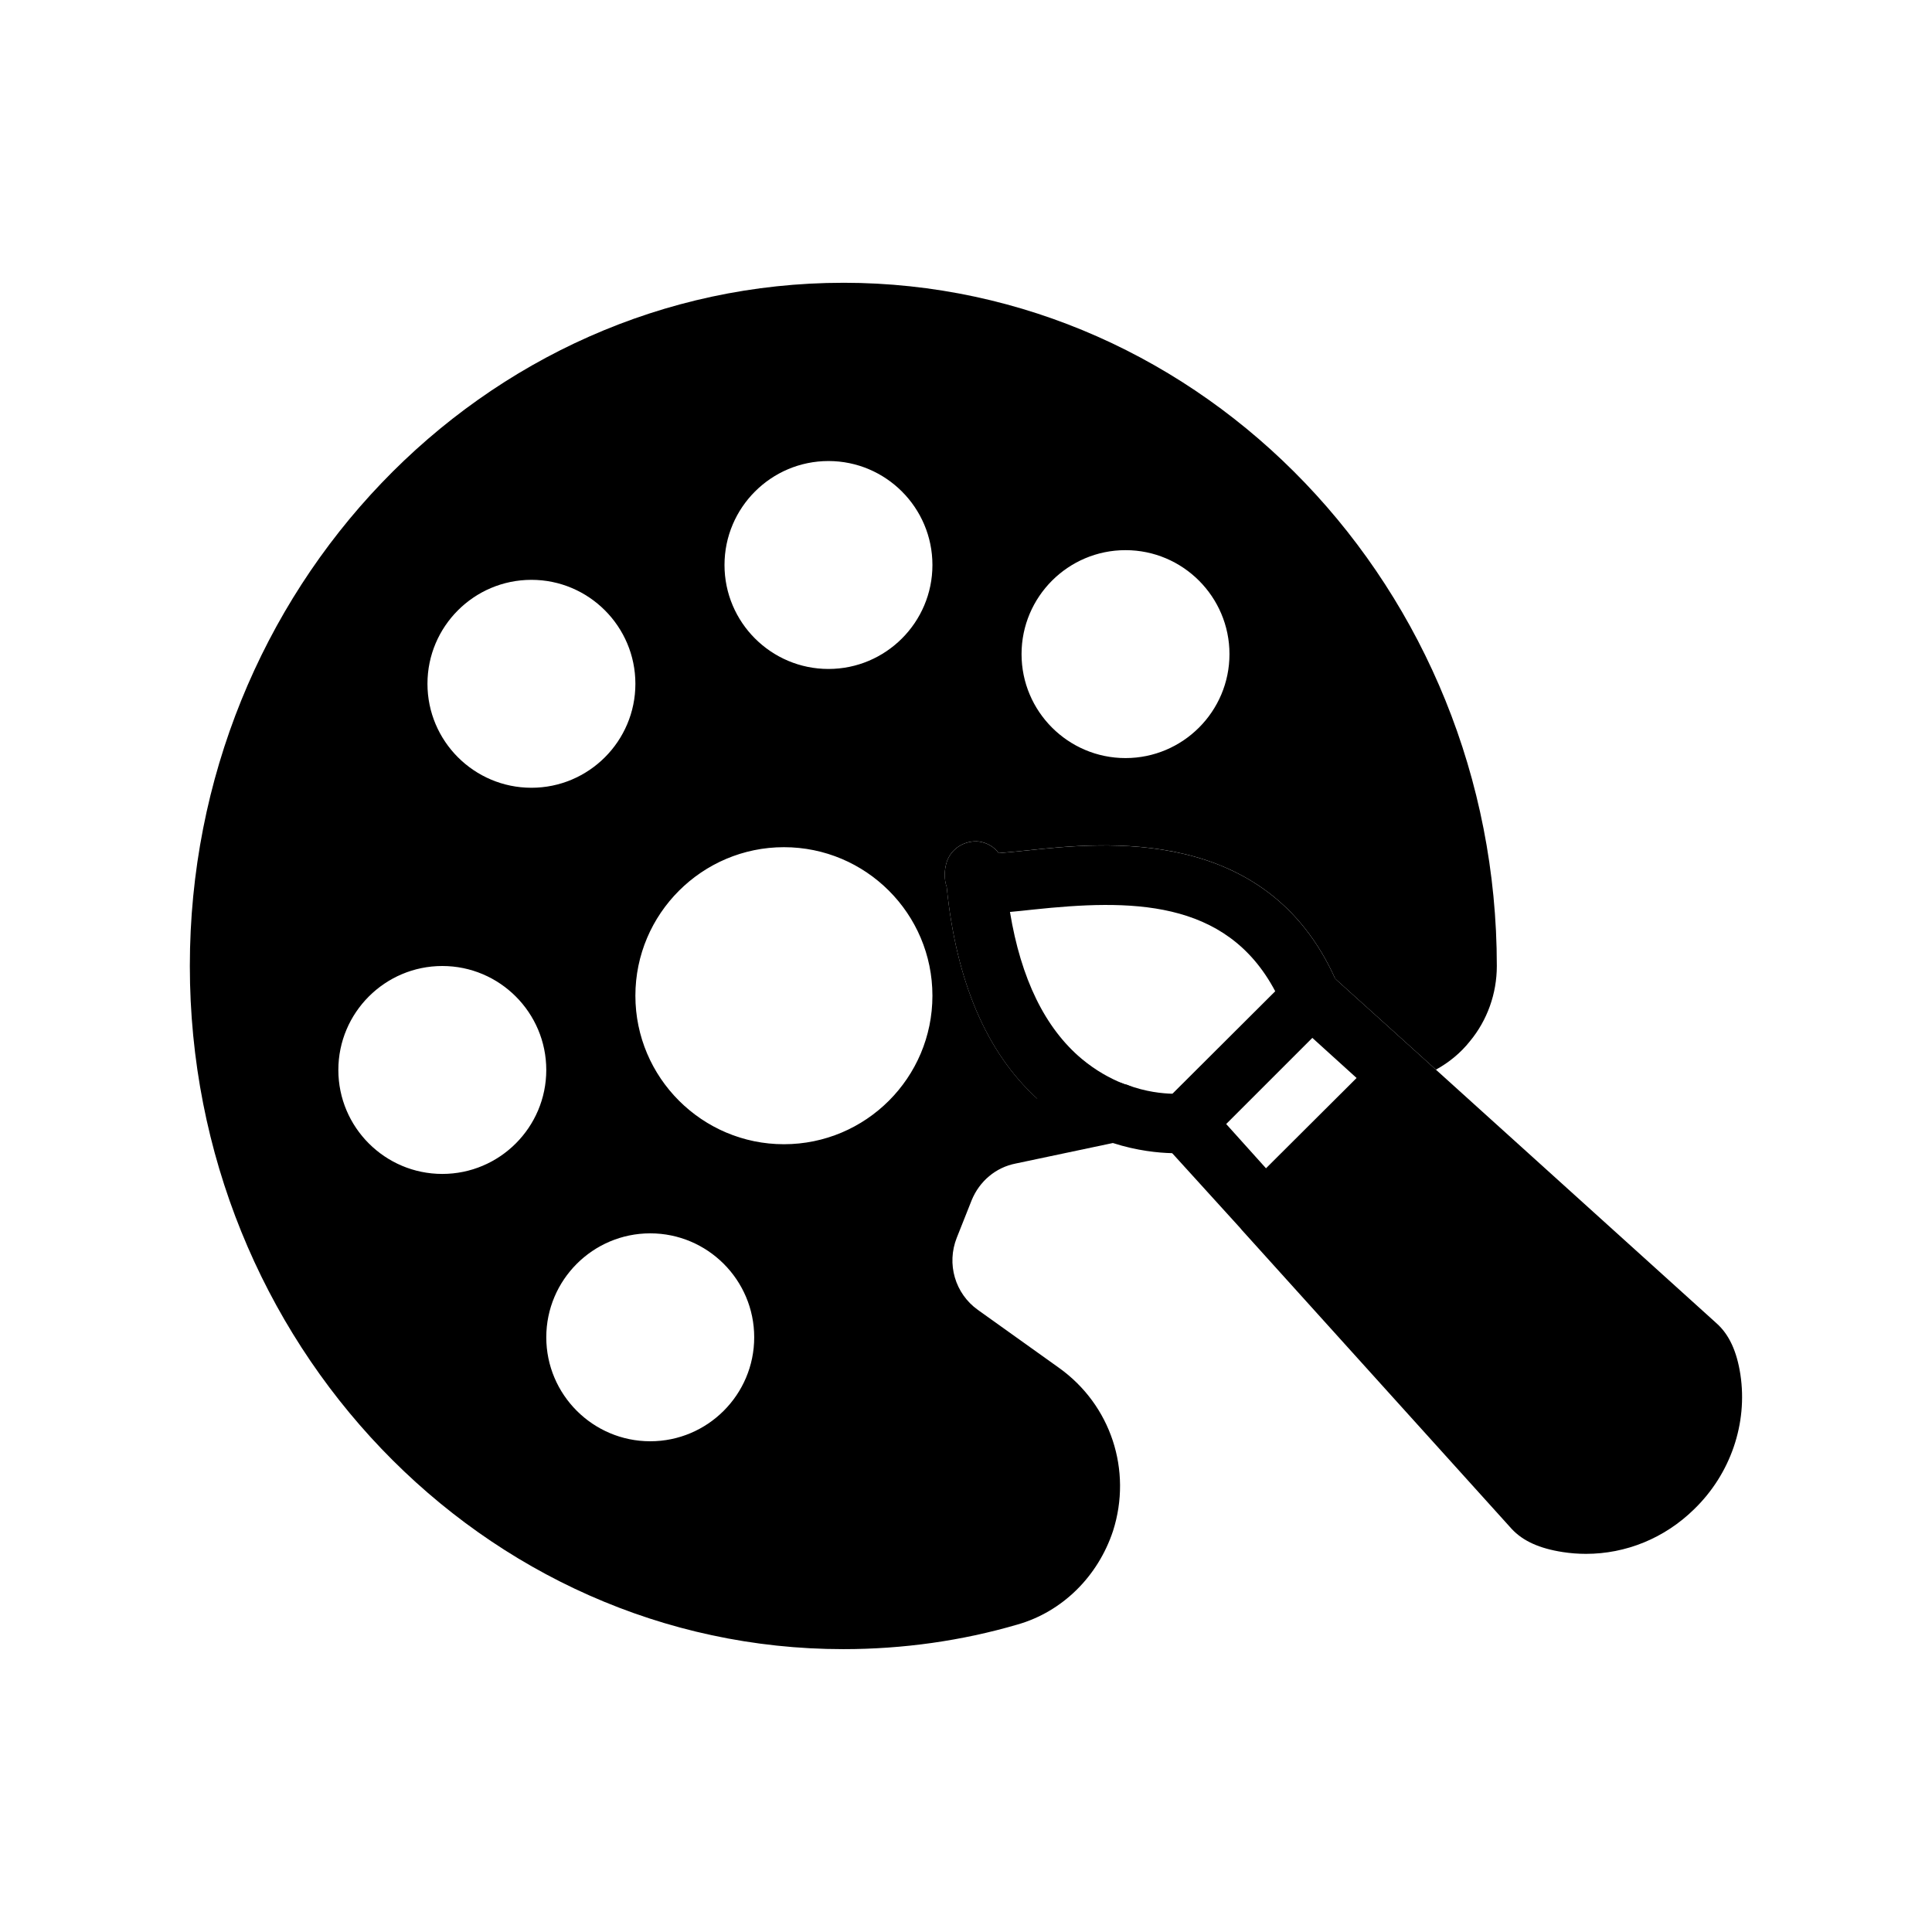
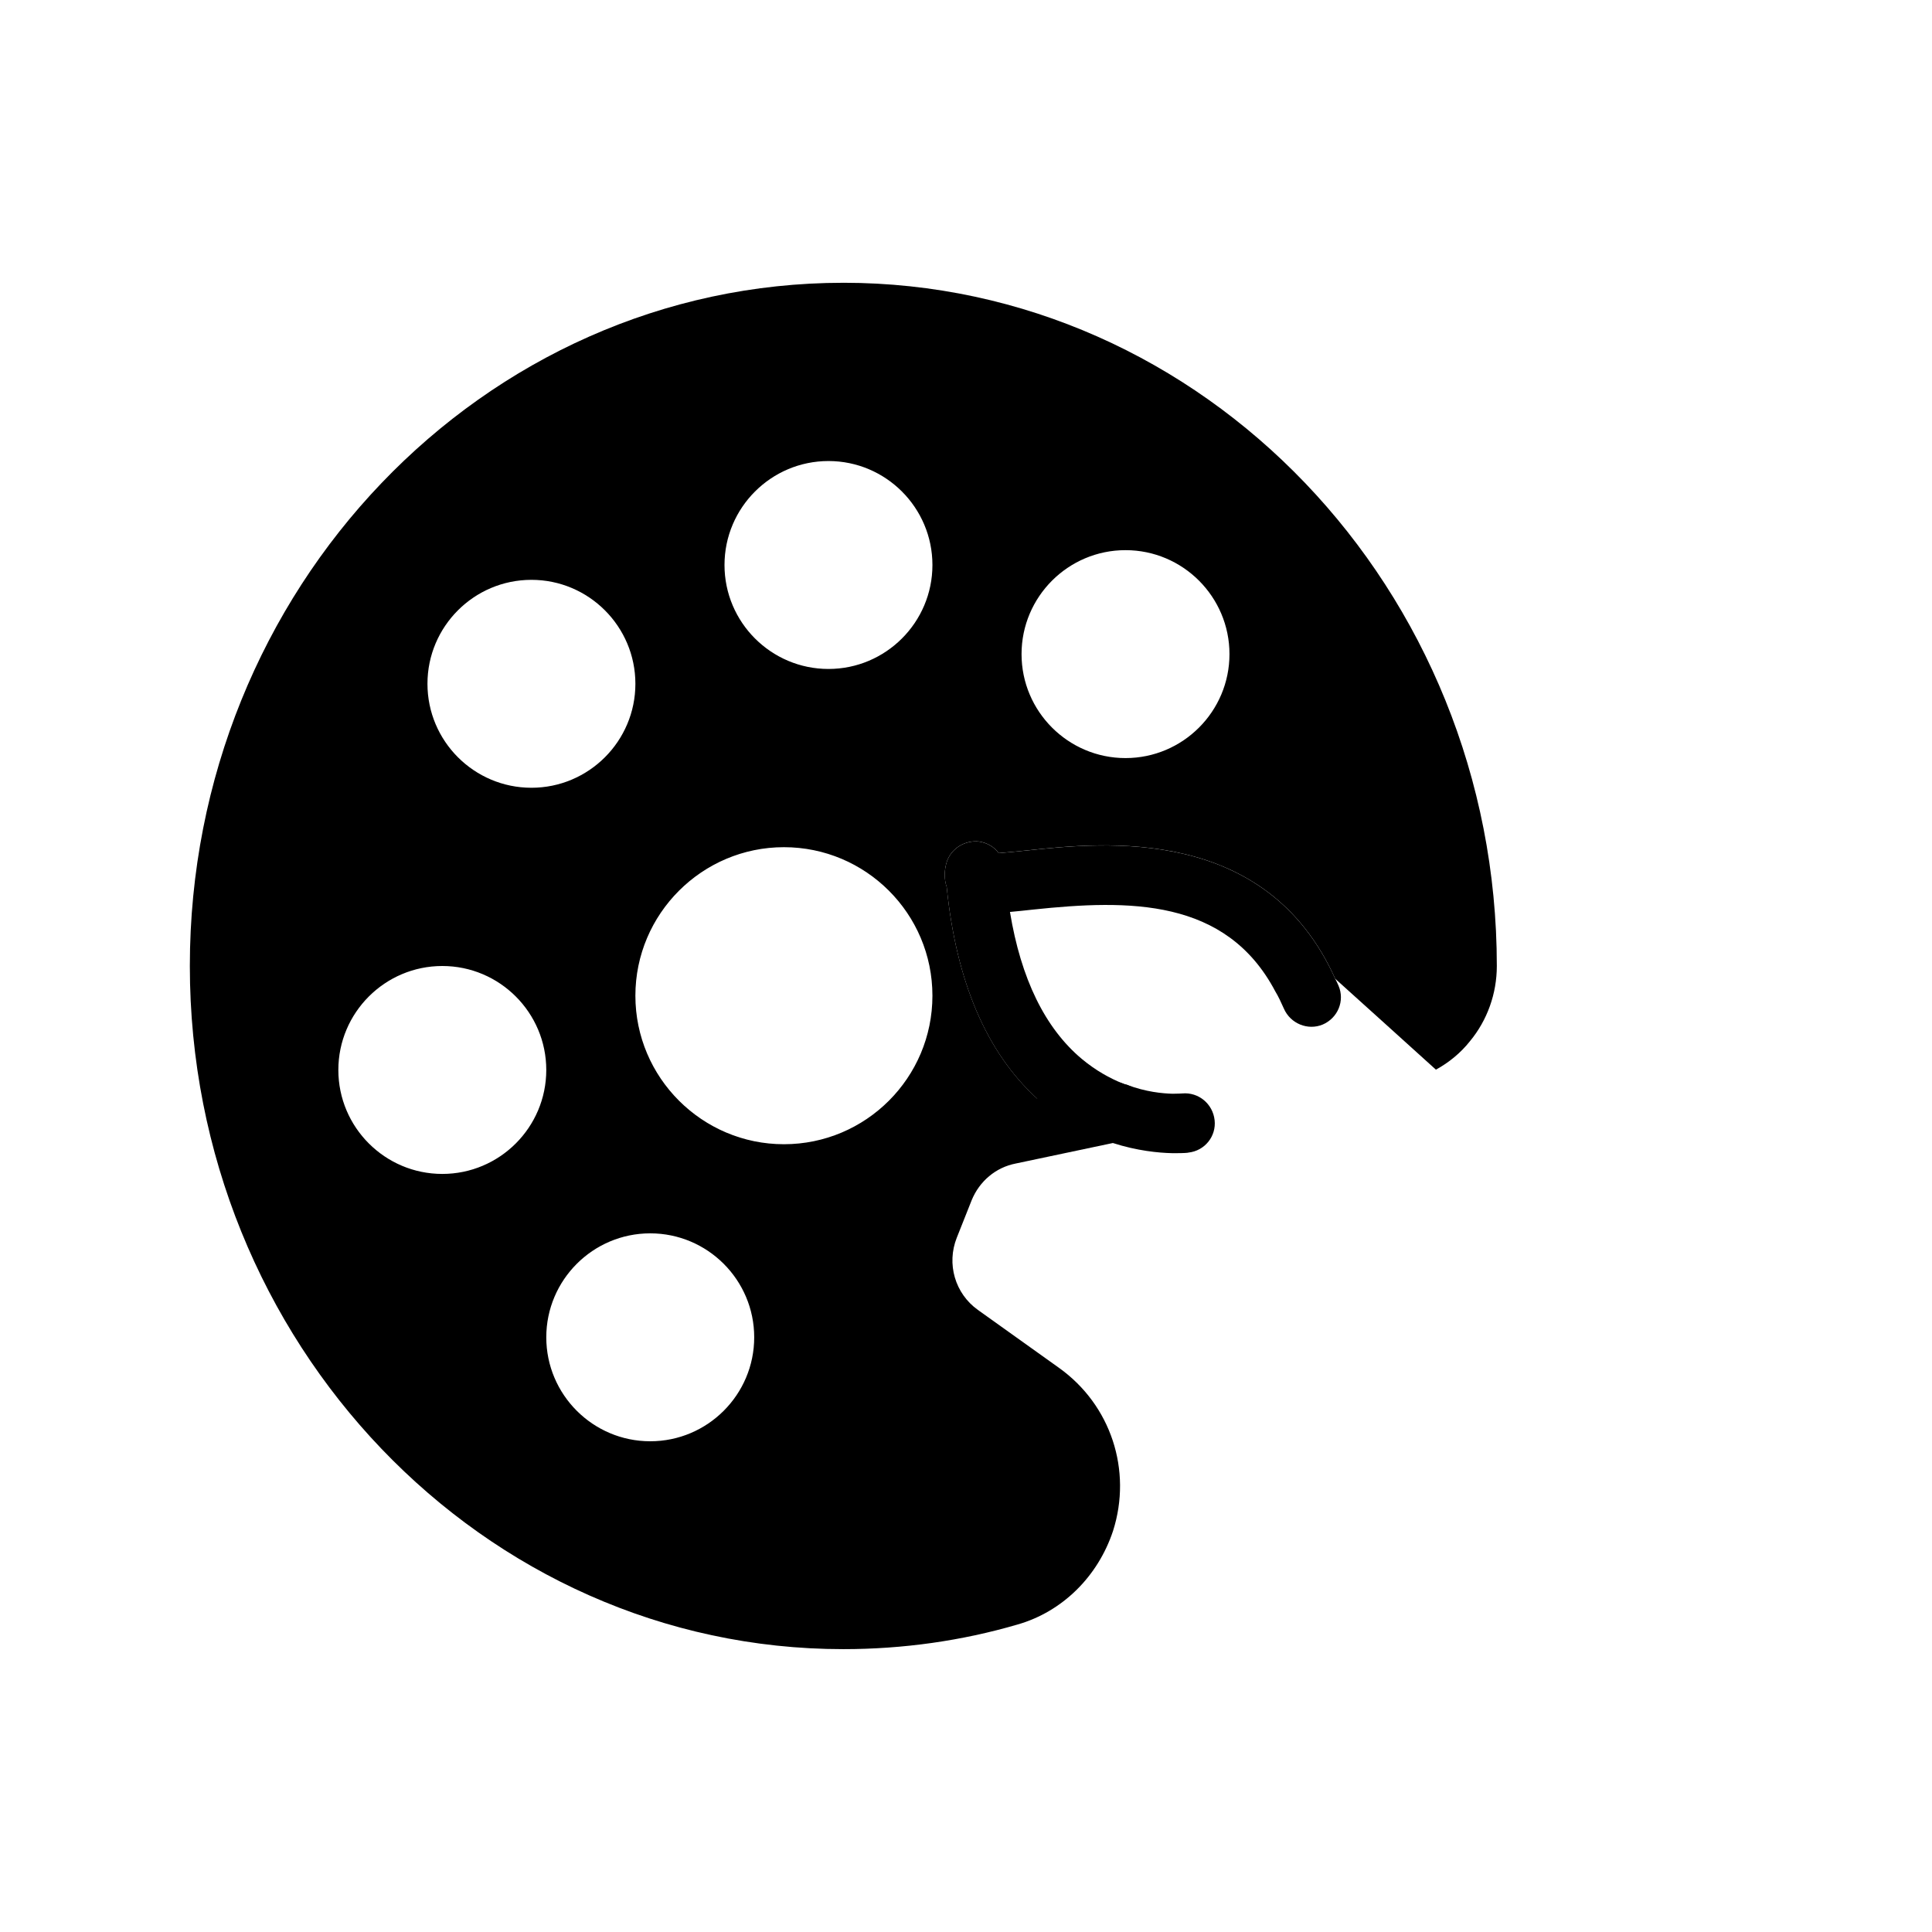
<svg xmlns="http://www.w3.org/2000/svg" fill="#000000" width="800px" height="800px" version="1.1" viewBox="144 144 512 512">
  <g>
-     <path d="m605.22 508.24c-0.945-6.141-2.992-10.547-6.219-13.461l-74.469-67.305-13.066-11.809-13.617-12.281-1.102-1.023c-3.07-2.754-7.871-2.676-10.785 0.316l-4.016 4.016-27.238 27.16-2.203 2.203c-2.914 2.992-3.07 7.715-0.234 10.863l2.363 2.676 18.027 19.836c0.316 0.395 0.629 0.785 1.023 1.18l70.926 78.562c2.992 3.227 7.398 5.195 13.539 6.141 2.047 0.316 4.094 0.473 6.141 0.473 10.547 0 20.781-4.094 28.652-11.809 9.68-9.367 14.246-22.75 12.277-35.738zm-125.72-54.633-10.547-11.73 22.828-22.828 11.73 10.629z" />
    <path d="m367.49 218.94c-95.488 0-173.18 81.238-173.18 181.05s77.695 181.05 173.18 181.05c15.824 0 31.41-2.203 46.207-6.535 11.809-3.387 21.254-12.676 25.27-24.797 5.117-16.059-0.551-33.379-14.328-43.219l-21.492-15.352c-6.062-4.328-8.344-12.203-5.59-19.129l3.938-9.918c2.051-5.031 6.379-8.73 11.73-9.754l25.742-5.434 2.281-0.473c4.25-0.945 7.008-5.117 6.062-9.367-0.551-2.598-2.359-4.644-4.644-5.586-0.316-0.078-0.707-0.156-1.023-0.316-1.102-0.395-2.363-0.395-3.621-0.156l-19.207 4.094c-13.383-12.203-21.414-31.016-23.93-56.047-0.707-2.047-0.707-4.488 0.078-6.848 1.262-3.465 4.801-5.59 8.5-5.195 2.125 0.316 4.016 1.418 5.195 3.07 2.125-0.156 4.961-0.473 7.481-0.707 20.625-2.203 63.449-6.613 81.711 34.008l13.617 12.281 13.066 11.809c3.465-1.898 6.535-4.418 8.977-7.488 4.644-5.59 7.164-12.676 7.164-19.996 0-99.816-77.695-181.05-173.18-181.05zm-82.656 78.723c15.191 0 27.551 12.359 27.551 27.551s-12.359 27.551-27.551 27.551c-15.191 0-27.551-12.359-27.551-27.551-0.004-15.195 12.355-27.551 27.551-27.551zm-23.617 157.44c-15.191 0-27.551-12.359-27.551-27.551 0-15.191 12.359-27.551 27.551-27.551s27.551 12.359 27.551 27.551c0 15.191-12.359 27.551-27.551 27.551zm55.105 70.848c-15.191 0-27.551-12.359-27.551-27.551 0-15.191 12.359-27.551 27.551-27.551 15.191 0 27.551 12.359 27.551 27.551 0 15.191-12.359 27.551-27.551 27.551zm35.422-78.719c-21.648 0-39.359-17.633-39.359-39.359 0-21.727 17.711-39.359 39.359-39.359 21.727 0 39.359 17.633 39.359 39.359 0 21.727-17.633 39.359-39.359 39.359zm11.809-125.95c-15.191 0-27.551-12.359-27.551-27.551 0-15.191 12.359-27.551 27.551-27.551 15.191 0 27.551 12.359 27.551 27.551 0 15.191-12.359 27.551-27.551 27.551zm78.719 23.617c-15.191 0-27.551-12.359-27.551-27.551s12.359-27.551 27.551-27.551c15.191 0 27.551 12.359 27.551 27.551 0.004 15.191-12.355 27.551-27.551 27.551z" />
    <path d="m494.54 415.51c-3.938 1.652-8.582-0.234-10.312-4.25-0.707-1.574-1.418-3.148-2.281-4.566-13.066-24.719-38.809-24.324-64.156-21.648-2.281 0.238-4.25 0.473-6.141 0.629 2.914 17.711 9.289 30.781 19.051 38.965 3.699 3.07 7.398 5.117 10.941 6.535 0.312 0.156 0.707 0.234 1.02 0.316 5.039 1.891 9.367 2.281 12.043 2.363 1.496 0 2.441-0.078 2.598-0.078 4.328-0.395 8.109 2.754 8.582 7.086 0.473 4.25-2.598 8.109-6.926 8.582-0.156 0.078-1.34 0.156-3.227 0.156h-1.102c-3.621-0.078-9.289-0.629-15.664-2.676-5.668-1.891-11.965-4.961-18.105-9.996-0.707-0.551-1.418-1.18-2.047-1.812-13.383-12.203-21.414-31.016-23.93-56.047-0.707-2.047-0.707-4.488 0.078-6.848 1.262-3.465 4.801-5.59 8.5-5.195 2.125 0.316 4.016 1.418 5.195 3.07 2.125-0.156 4.961-0.473 7.481-0.707 20.625-2.203 63.449-6.613 81.711 34.008 0.316 0.629 0.629 1.18 0.867 1.809 1.727 4.004-0.164 8.57-4.176 10.305z" />
  </g>
</svg>